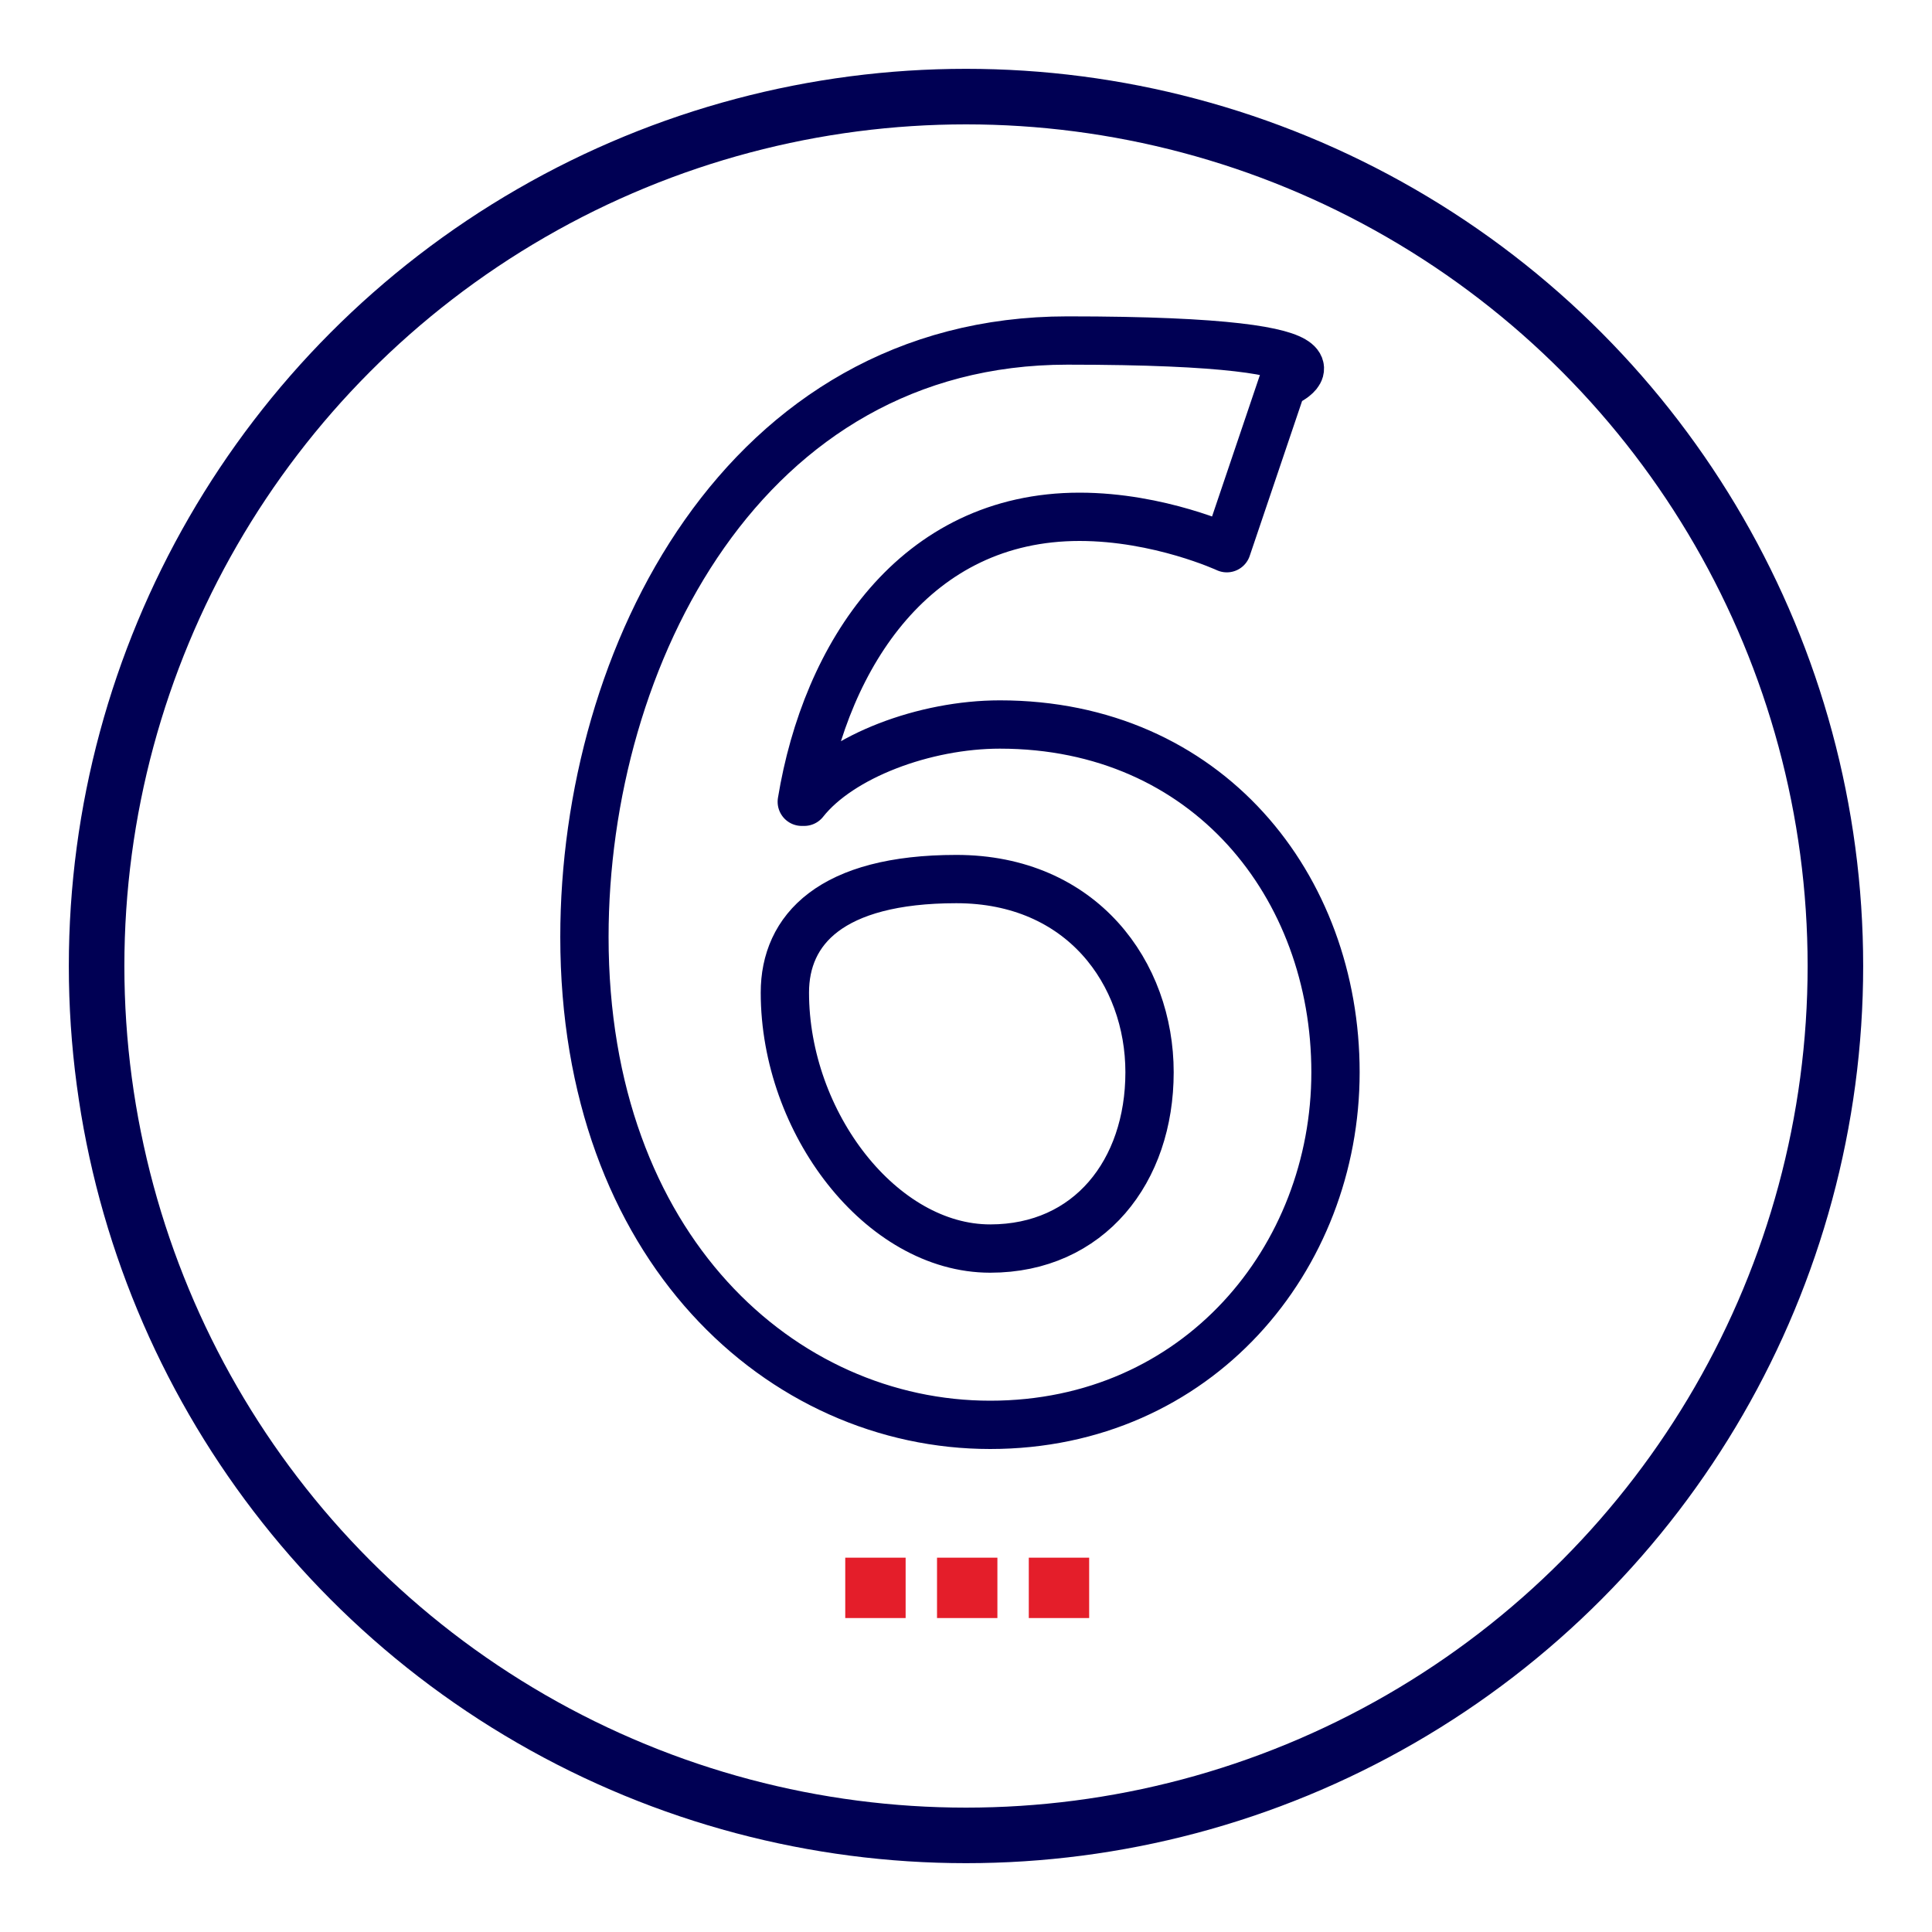
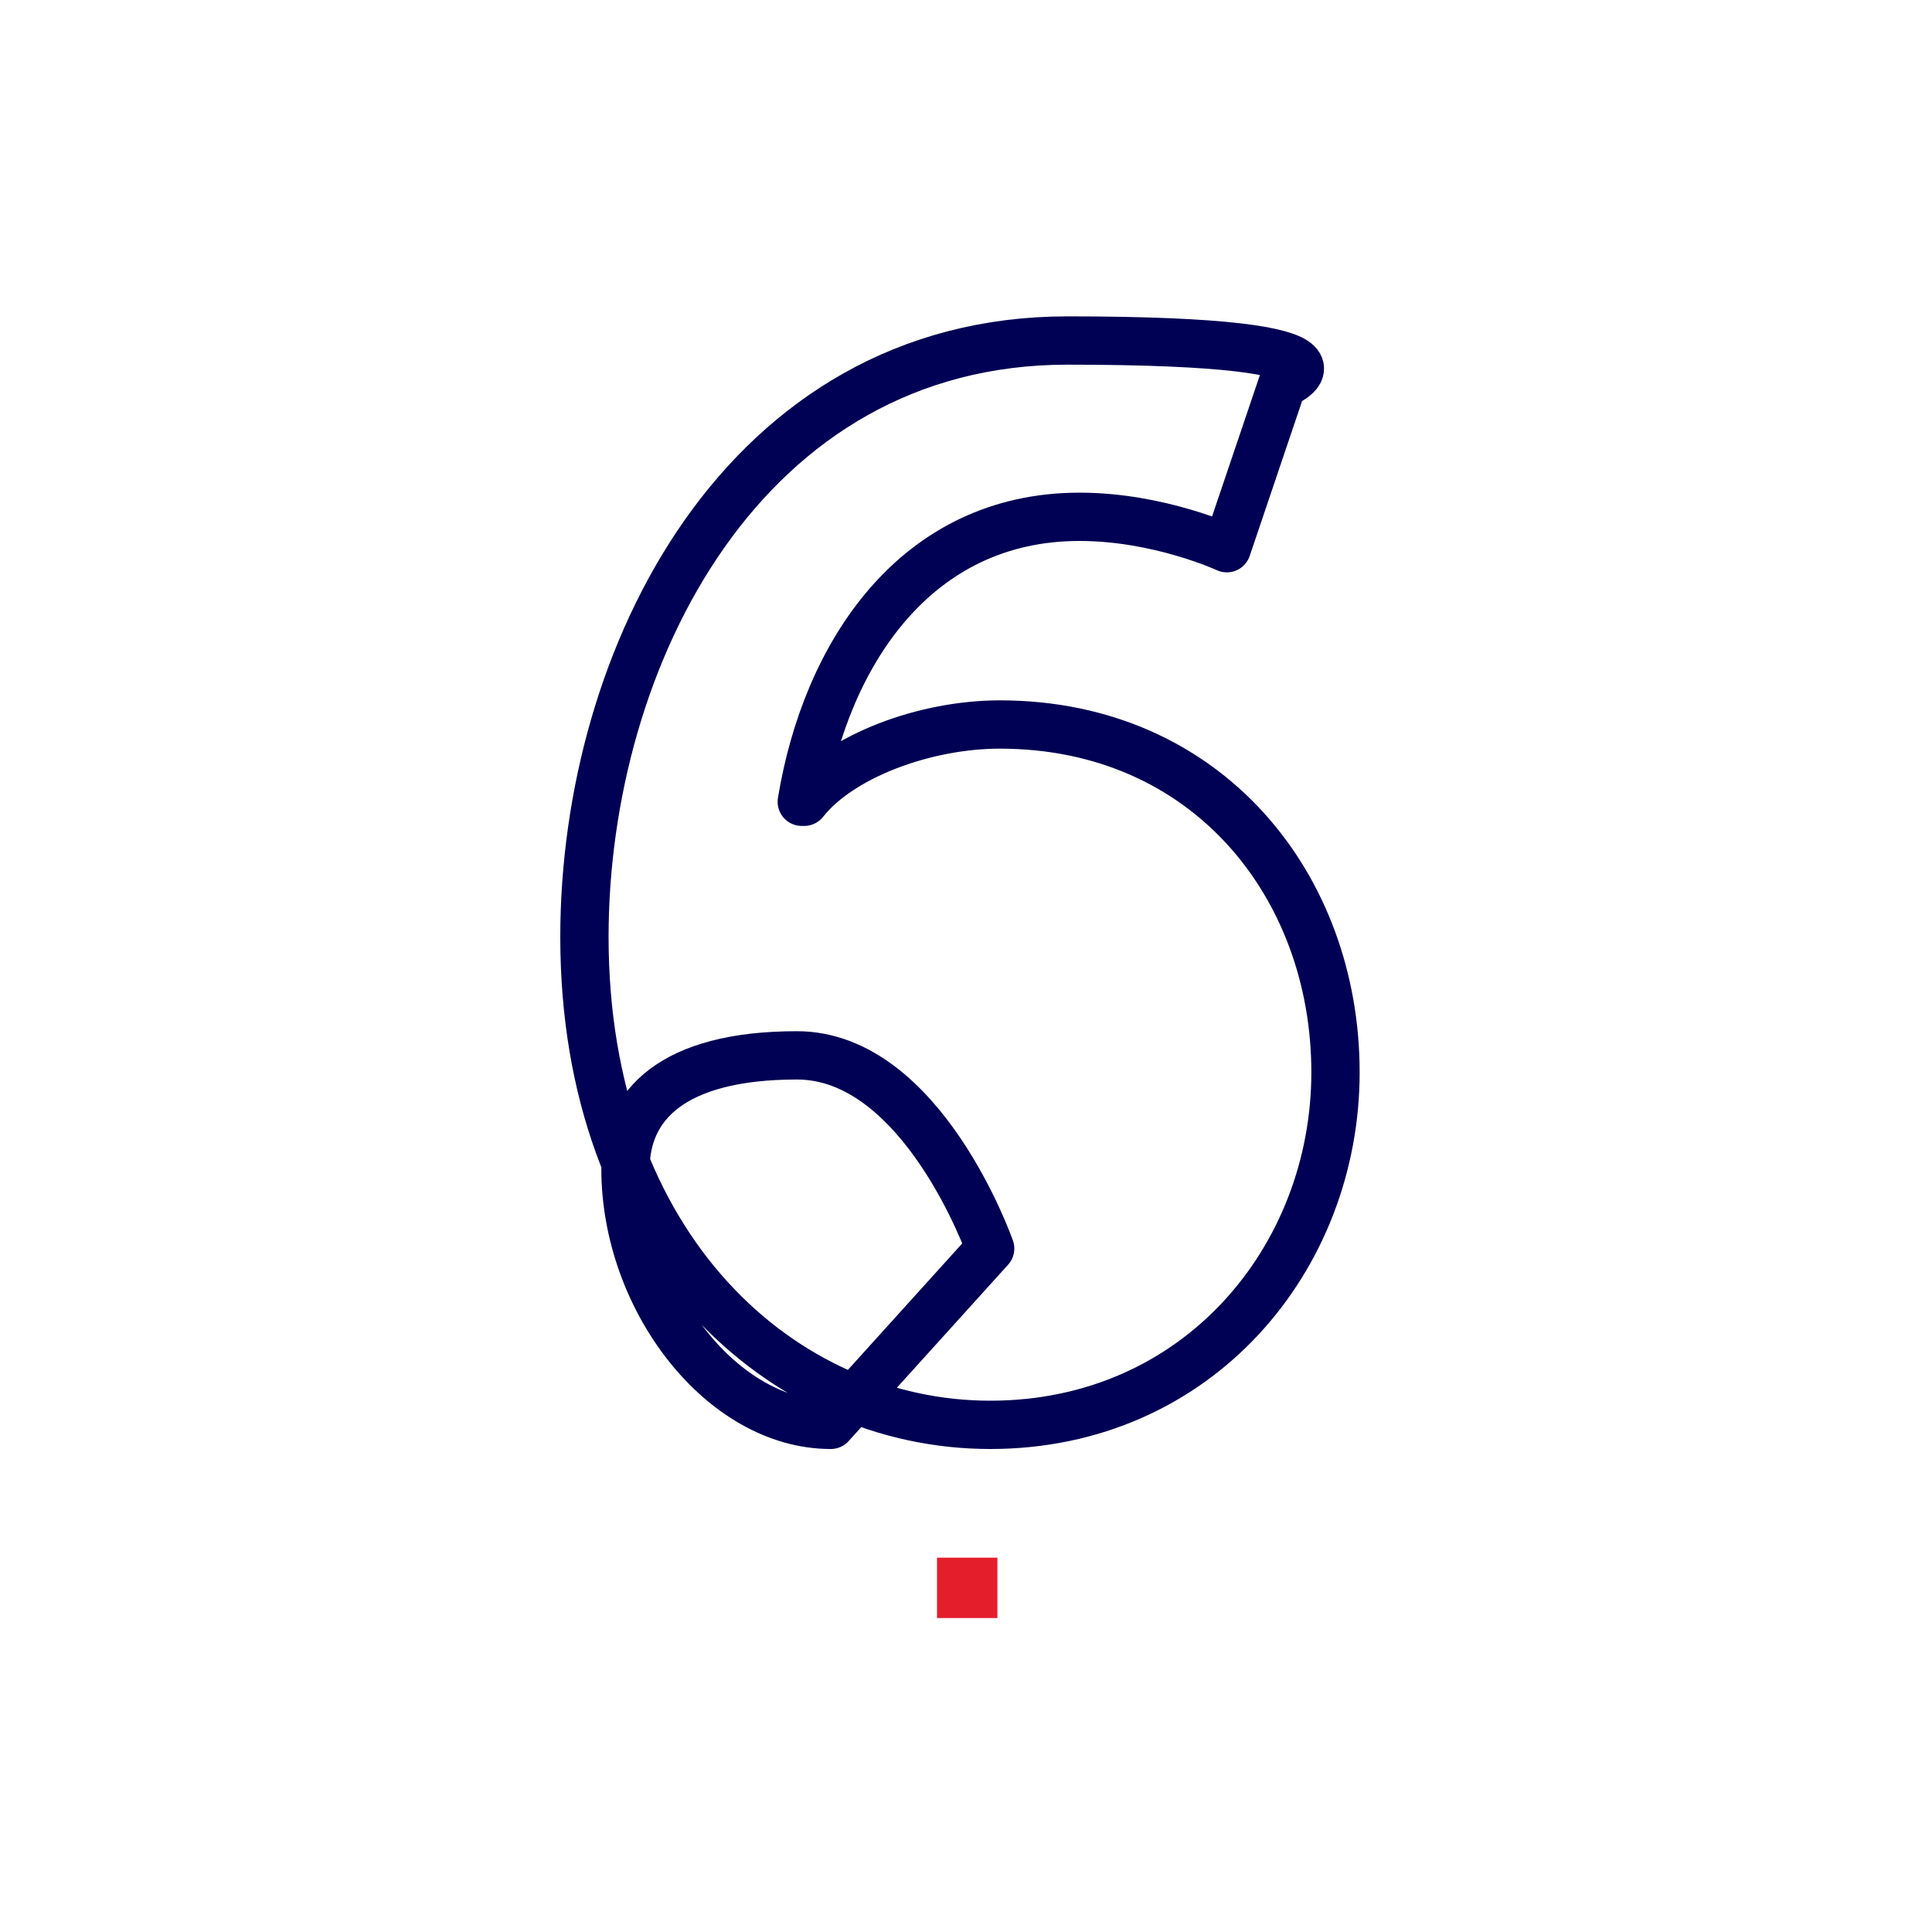
<svg xmlns="http://www.w3.org/2000/svg" id="All_white" data-name="All white" version="1.1" viewBox="0 0 80 80">
  <defs>
    <style>
      .cls-1 {
        stroke-miterlimit: 10;
        stroke-width: 2.3px;
      }

      .cls-1, .cls-2 {
        fill: none;
        stroke: #000054;
      }

      .cls-3 {
        fill: #e41e2a;
        stroke-width: 0px;
      }

      .cls-2 {
        stroke-linecap: round;
        stroke-linejoin: round;
        stroke-width: 2px;
      }
    </style>
  </defs>
-   <ellipse class="cls-1" cx="40" cy="40" rx="36" ry="36" />
-   <path class="cls-2" d="M24.2,38.8c0-11.6,6.6-24.7,20-24.7s8.9,1.8,8.9,1.8l-2.3,6.8s-2.8-1.3-6.1-1.3c-6.8,0-10.5,5.7-11.5,11.8h.1c1.5-1.9,5-3.2,8.1-3.2,8.6,0,13.9,6.7,13.9,14.4s-5.7,14.6-14.3,14.6-16.8-7.3-16.8-20.2ZM41,51.7c4.1,0,6.6-3.2,6.6-7.3s-2.8-8-8-8-7.1,2.1-7.1,4.7c0,5.4,4,10.6,8.5,10.6Z" />
+   <path class="cls-2" d="M24.2,38.8c0-11.6,6.6-24.7,20-24.7s8.9,1.8,8.9,1.8l-2.3,6.8s-2.8-1.3-6.1-1.3c-6.8,0-10.5,5.7-11.5,11.8h.1c1.5-1.9,5-3.2,8.1-3.2,8.6,0,13.9,6.7,13.9,14.4s-5.7,14.6-14.3,14.6-16.8-7.3-16.8-20.2ZM41,51.7s-2.8-8-8-8-7.1,2.1-7.1,4.7c0,5.4,4,10.6,8.5,10.6Z" />
  <g>
-     <rect class="cls-3" x="42.5" y="64.4" width="2.5" height="2.5" transform="translate(87.6 131.4) rotate(-180)" />
    <rect class="cls-3" x="38.7" y="64.4" width="2.5" height="2.5" transform="translate(80 131.4) rotate(-180)" />
-     <rect class="cls-3" x="34.9" y="64.4" width="2.5" height="2.5" transform="translate(72.4 131.4) rotate(-180)" />
  </g>
</svg>